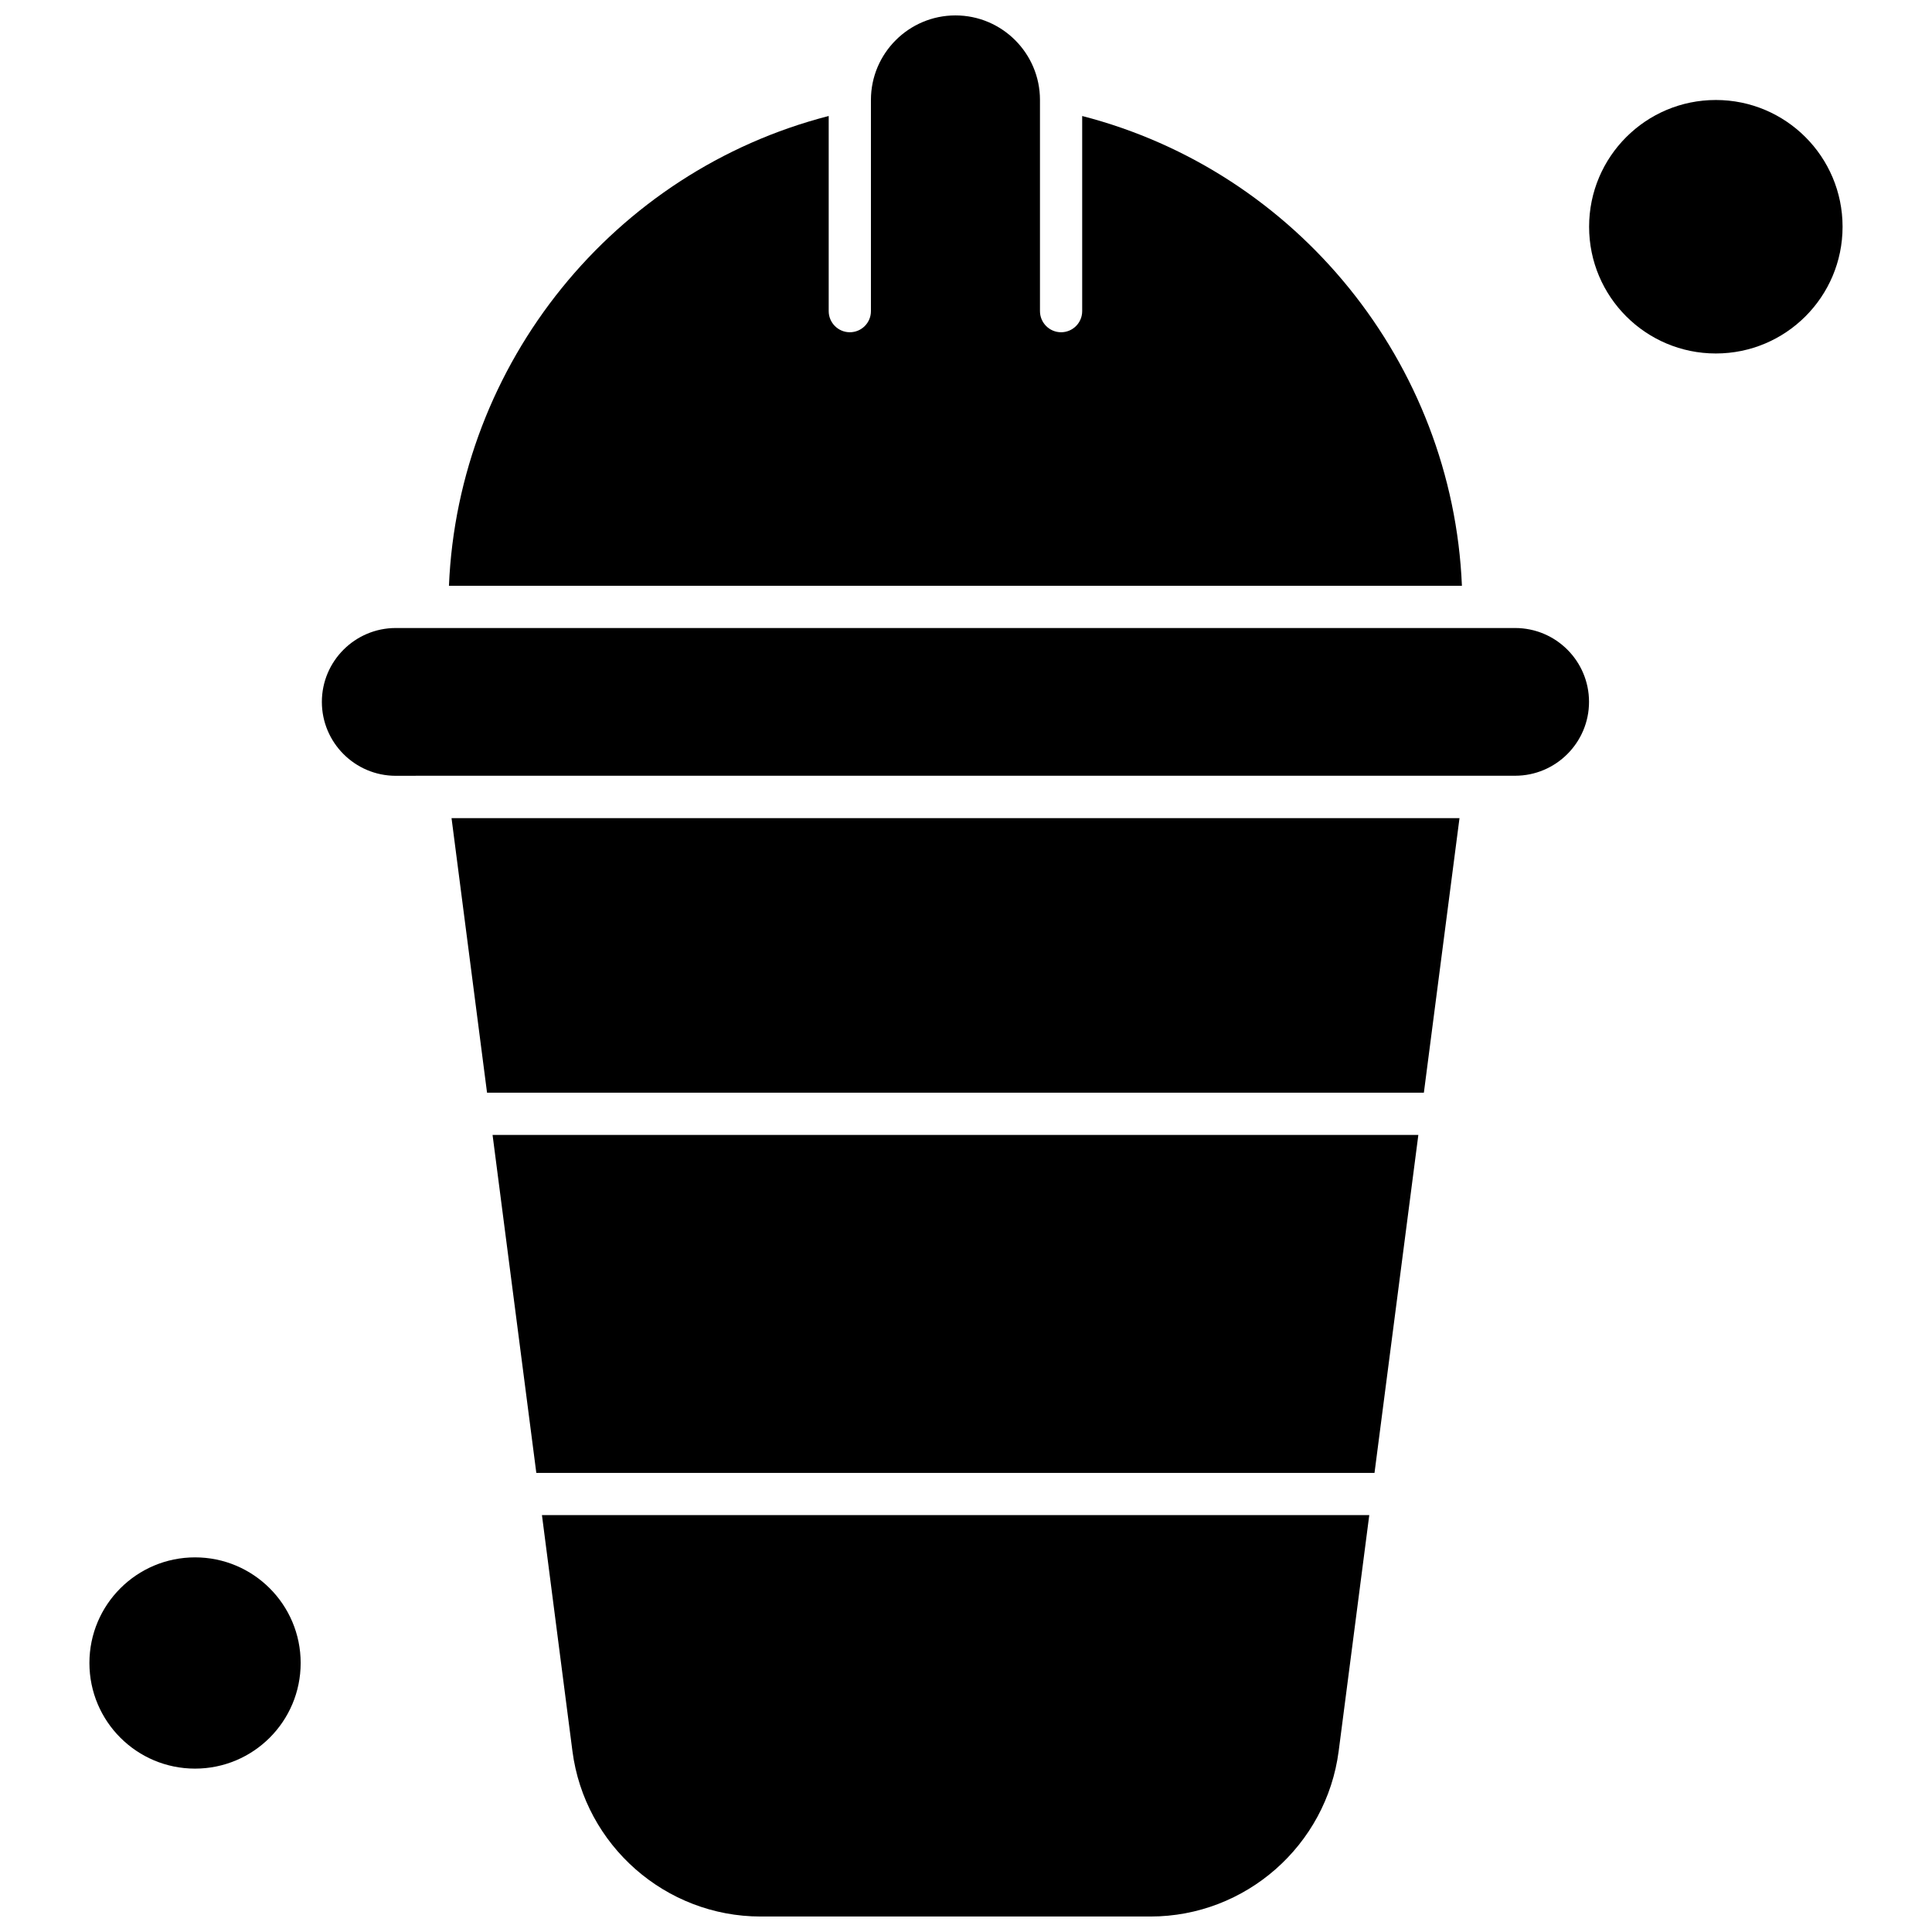
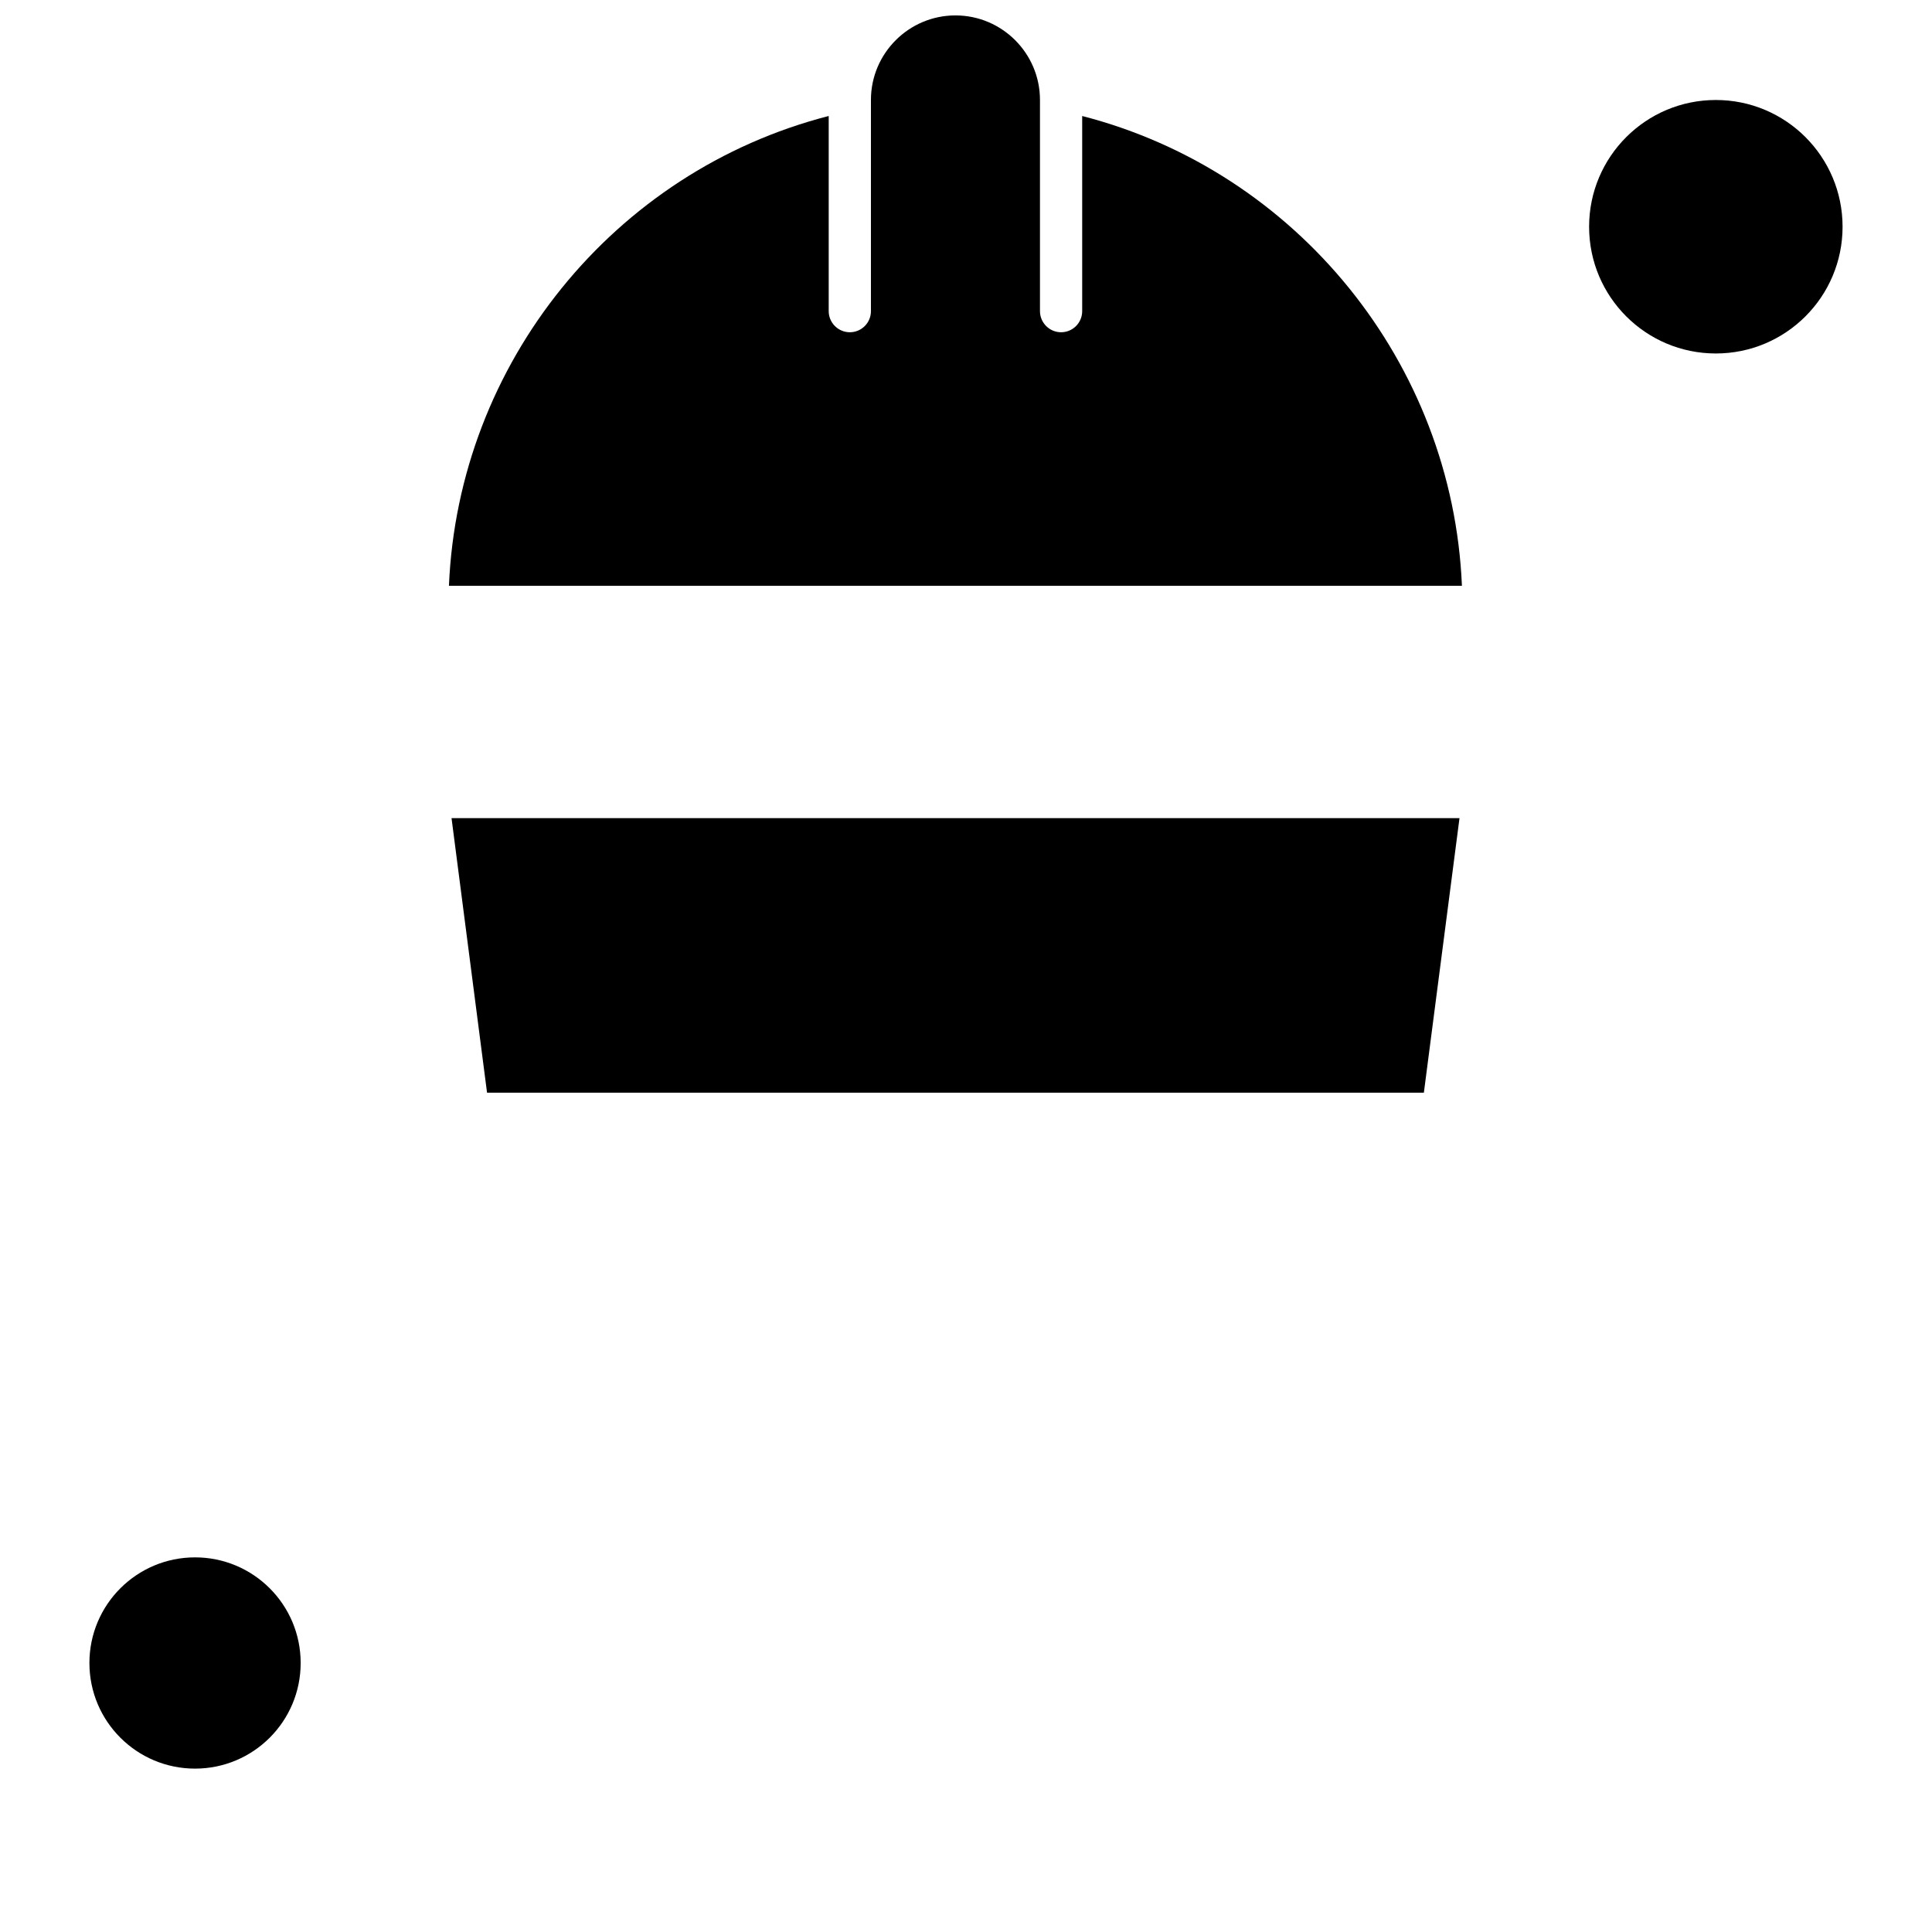
<svg xmlns="http://www.w3.org/2000/svg" width="800px" height="800px" version="1.1" viewBox="144 144 512 512">
  <defs>
    <clipPath id="b">
-       <path d="m287 545h220v106.9h-220z" />
-     </clipPath>
+       </clipPath>
    <clipPath id="a">
      <path d="m262 148.09h270v151.91h-270z" />
    </clipPath>
  </defs>
-   <path d="m286.13 534.33h222.13l11.617-89.555h-245.34z" fill-rule="evenodd" />
  <g clip-path="url(#b)">
    <path d="m295.7 608.06c3.238 24.977 24.676 43.836 49.871 43.836h103.32c25.195 0 46.617-18.828 49.871-43.836l8.109-62.539h-219.25z" fill-rule="evenodd" />
  </g>
  <path d="m223.68 584.71c0 15.461-12.531 27.992-27.992 27.992-15.457 0-27.992-12.531-27.992-27.992 0-15.461 12.535-27.992 27.992-27.992 15.461 0 27.992 12.531 27.992 27.992" fill-rule="evenodd" />
  <g clip-path="url(#a)">
    <path d="m430.79 174.74v51.711c0 3.113-2.516 5.598-5.594 5.598-3.082 0-5.594-2.516-5.594-5.598v-55.969c0-12.34-10.043-22.398-22.398-22.398-12.34 0-22.398 10.043-22.398 22.398v55.969c0 3.113-2.516 5.598-5.594 5.598-3.082 0-5.598-2.516-5.598-5.598v-51.711c-56.973 14.648-98.168 65.508-100.64 124.5h268.45c-2.469-58.969-43.664-109.82-100.64-124.5z" fill-rule="evenodd" />
  </g>
  <path d="m273.07 433.57h248.27l9.441-72.754h-267.12z" fill-rule="evenodd" />
  <path d="m632.3 204.09c0 18.551-15.035 33.586-33.586 33.586-18.551 0-33.586-15.035-33.586-33.586 0-18.551 15.035-33.59 33.586-33.59 18.551 0 33.586 15.039 33.586 33.59" fill-rule="evenodd" />
-   <path d="m545.52 310.43h-296.64c-10.797 0-19.582 8.785-19.582 19.582 0 10.797 8.785 19.582 19.582 19.582l8.395-0.016h288.25c10.797 0 19.582-8.785 19.582-19.582 0-10.797-8.77-19.566-19.582-19.566z" fill-rule="evenodd" />
</svg>